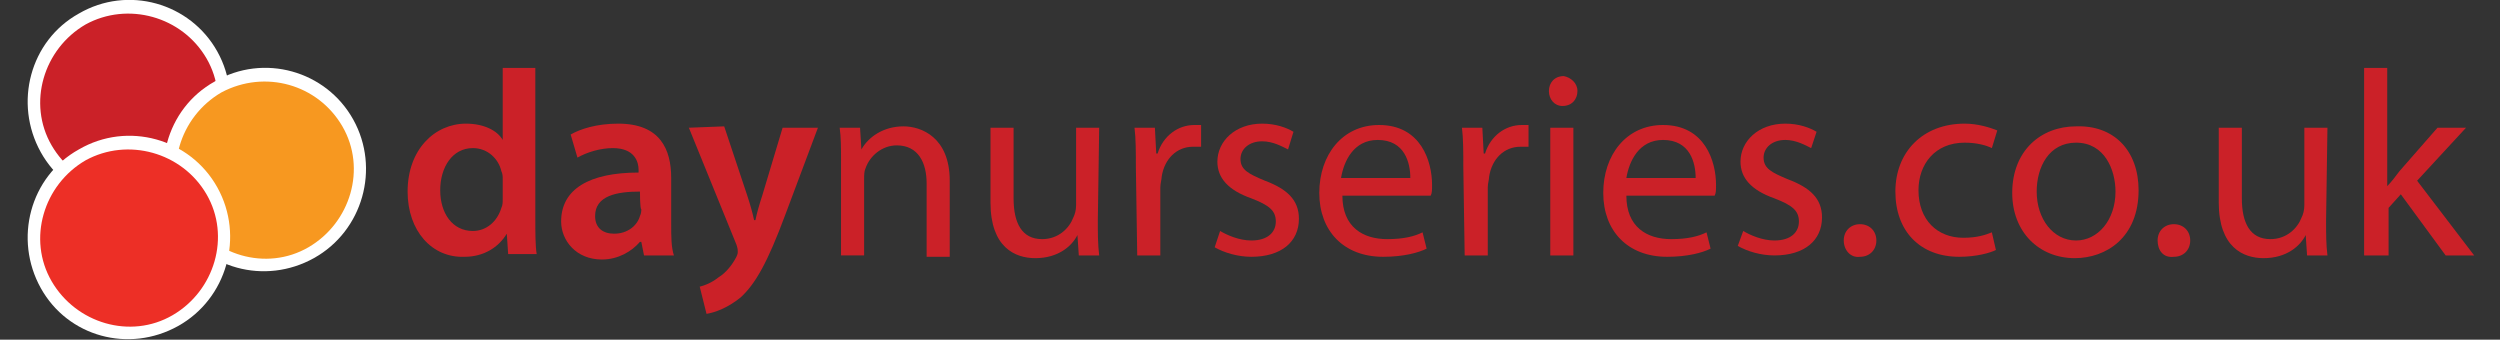
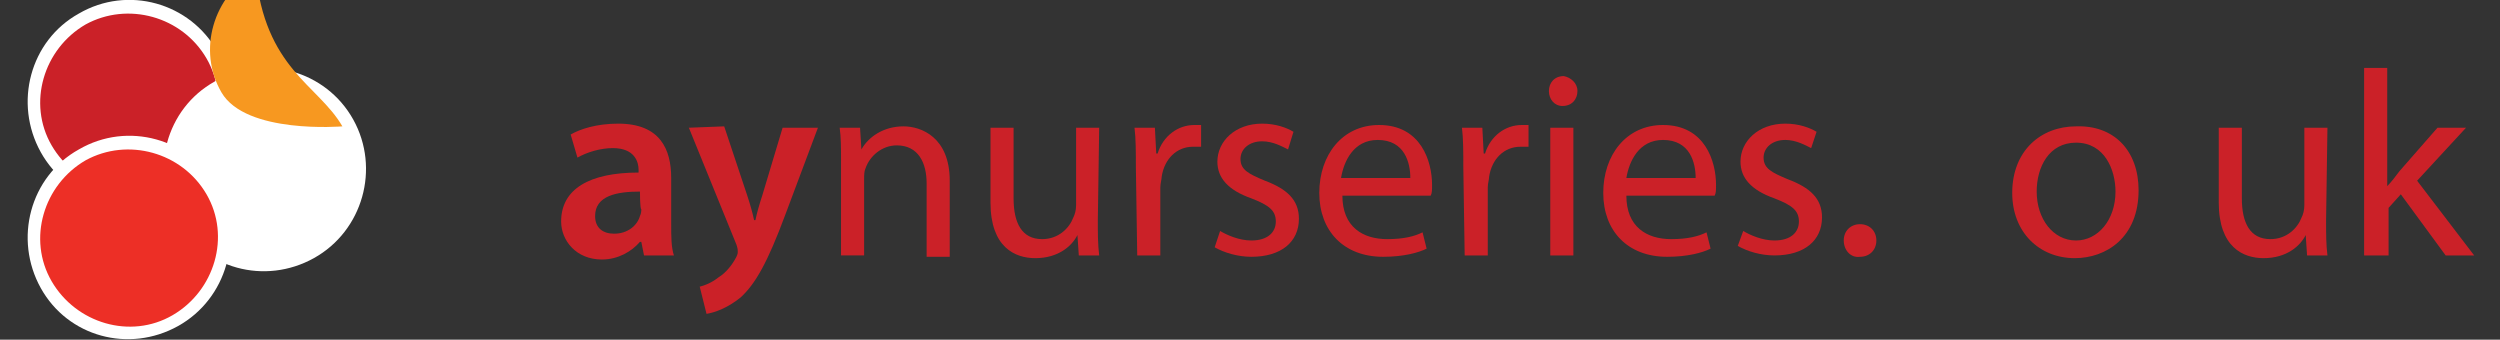
<svg xmlns="http://www.w3.org/2000/svg" version="1.1" id="Layer_1" x="0px" y="0px" viewBox="0 0 184 25" style="enable-background:new 0 0 184 25;" xml:space="preserve">
  <rect x="0" y="0" width="184" height="25" fill="#333333" stroke="none" />
  <style type="text/css">
	.st0{fill:#CB2128;}
	.st1{enable-background:new    ;}
	.st2{fill:#FFFFFF;}
	.st3{fill:#F79820;}
	.st4{fill:#ED2F26;}
</style>
  <g>
-     <path class="st0" d="M39.4,5v11.1c0,1,0,2,0.1,2.6h-2.1l-0.1-1.5h0c-0.6,1-1.7,1.7-3.1,1.7C31.8,19,30,17,30,14.1c0-3.1,2-5,4.3-5   c1.3,0,2.3,0.5,2.7,1.2h0V5H39.4z M37,13.2c0-0.2,0-0.4-0.1-0.6c-0.2-0.9-1-1.7-2.1-1.7c-1.5,0-2.4,1.4-2.4,3.1s0.9,3,2.4,3   c1,0,1.8-0.7,2.1-1.7c0.1-0.2,0.1-0.4,0.1-0.7L37,13.2L37,13.2z" />
    <path class="st0" d="M49.4,16.5c0,0.9,0,1.7,0.2,2.3h-2.2l-0.2-1h-0.1c-0.6,0.7-1.6,1.3-2.8,1.3c-1.9,0-3-1.4-3-2.8   c0-2.4,2.1-3.6,5.7-3.6v-0.2c0-0.6-0.3-1.6-1.9-1.6c-0.9,0-1.9,0.3-2.6,0.7L42,9.9c0.7-0.4,1.9-0.8,3.5-0.8c3.1,0,3.9,1.9,3.9,4   C49.4,13.1,49.4,16.5,49.4,16.5z M47.1,14.1c-1.7,0-3.3,0.3-3.3,1.8c0,0.9,0.6,1.3,1.4,1.3c1,0,1.7-0.6,1.9-1.3   c0.1-0.2,0.1-0.4,0.1-0.5C47.1,15.4,47.1,14.1,47.1,14.1z" />
    <path class="st0" d="M53.3,9.3l1.7,5.1c0.2,0.6,0.4,1.3,0.5,1.8h0.1c0.1-0.5,0.3-1.2,0.5-1.8l1.5-5h2.6l-2.4,6.4   c-1.3,3.5-2.2,5.1-3.3,6.1c-1,0.8-1.9,1.1-2.5,1.2l-0.5-2c0.4-0.1,0.9-0.3,1.4-0.7c0.5-0.3,1-0.9,1.3-1.5c0.1-0.2,0.1-0.3,0.1-0.4   c0-0.1,0-0.2-0.1-0.5l-3.5-8.6L53.3,9.3L53.3,9.3z" />
    <g class="st1">
      <path class="st0" d="M61.9,11.9c0-1,0-1.8-0.1-2.5h1.5l0.1,1.6h0c0.5-0.9,1.6-1.7,3.1-1.7c1.3,0,3.4,0.8,3.4,4v5.6h-1.7v-5.4    c0-1.5-0.6-2.8-2.2-2.8c-1.1,0-2,0.8-2.3,1.7c-0.1,0.2-0.1,0.5-0.1,0.8v5.6h-1.7L61.9,11.9L61.9,11.9z" />
      <path class="st0" d="M80.8,16.2c0,1,0,1.8,0.1,2.6h-1.5l-0.1-1.5h0c-0.4,0.8-1.4,1.7-3.1,1.7c-1.5,0-3.3-0.8-3.3-4.1V9.4h1.7v5.2    c0,1.8,0.6,3,2.1,3c1.2,0,2-0.8,2.3-1.6c0.1-0.2,0.2-0.5,0.2-0.9V9.4h1.7L80.8,16.2L80.8,16.2z" />
      <path class="st0" d="M83.6,12.3c0-1.1,0-2.1-0.1-2.9h1.5l0.1,1.9h0.1c0.4-1.3,1.5-2.1,2.7-2.1c0.2,0,0.3,0,0.5,0v1.6    c-0.2,0-0.3,0-0.6,0c-1.2,0-2.1,0.9-2.3,2.2c0,0.2-0.1,0.5-0.1,0.8v5h-1.7L83.6,12.3L83.6,12.3z" />
      <path class="st0" d="M89.8,17c0.5,0.3,1.4,0.7,2.3,0.7c1.2,0,1.8-0.6,1.8-1.4c0-0.8-0.5-1.2-1.8-1.7c-1.7-0.6-2.5-1.5-2.5-2.7    c0-1.5,1.3-2.8,3.3-2.8c1,0,1.8,0.3,2.3,0.6L94.8,11c-0.4-0.2-1.1-0.6-1.9-0.6c-1,0-1.6,0.6-1.6,1.3c0,0.8,0.6,1.1,1.8,1.6    c1.6,0.6,2.5,1.4,2.5,2.8c0,1.7-1.3,2.8-3.5,2.8c-1,0-2-0.3-2.7-0.7L89.8,17z" />
      <path class="st0" d="M98.8,14.4c0,2.3,1.5,3.2,3.3,3.2c1.2,0,2-0.2,2.6-0.5l0.3,1.2c-0.6,0.3-1.7,0.6-3.2,0.6    c-2.9,0-4.7-1.9-4.7-4.7c0-2.8,1.7-5,4.4-5c3.1,0,3.9,2.7,3.9,4.4c0,0.4,0,0.6-0.1,0.8L98.8,14.4L98.8,14.4z M103.8,13.1    c0-1.1-0.4-2.8-2.4-2.8c-1.8,0-2.5,1.6-2.7,2.8H103.8z" />
      <path class="st0" d="M107.7,12.3c0-1.1,0-2.1-0.1-2.9h1.5l0.1,1.9h0.1c0.4-1.3,1.5-2.1,2.7-2.1c0.2,0,0.3,0,0.5,0v1.6    c-0.2,0-0.3,0-0.6,0c-1.2,0-2.1,0.9-2.3,2.2c0,0.2-0.1,0.5-0.1,0.8v5h-1.7L107.7,12.3L107.7,12.3z" />
      <path class="st0" d="M116.1,6.7c0,0.6-0.4,1.1-1.1,1.1c-0.6,0-1-0.5-1-1.1s0.4-1.1,1.1-1.1C115.6,5.7,116.1,6.1,116.1,6.7z     M114.1,18.7V9.4h1.7v9.4H114.1z" />
      <path class="st0" d="M119.7,14.4c0,2.3,1.5,3.2,3.3,3.2c1.2,0,2-0.2,2.6-0.5l0.3,1.2c-0.6,0.3-1.7,0.6-3.2,0.6    c-2.9,0-4.7-1.9-4.7-4.7c0-2.8,1.7-5,4.4-5c3.1,0,3.9,2.7,3.9,4.4c0,0.4,0,0.6-0.1,0.8L119.7,14.4L119.7,14.4z M124.8,13.1    c0-1.1-0.4-2.8-2.4-2.8c-1.8,0-2.5,1.6-2.7,2.8H124.8z" />
      <path class="st0" d="M128.3,17c0.5,0.3,1.4,0.7,2.3,0.7c1.2,0,1.8-0.6,1.8-1.4c0-0.8-0.5-1.2-1.8-1.7c-1.7-0.6-2.5-1.5-2.5-2.7    c0-1.5,1.3-2.8,3.3-2.8c1,0,1.8,0.3,2.3,0.6l-0.4,1.2c-0.4-0.2-1.1-0.6-1.9-0.6c-1,0-1.6,0.6-1.6,1.3c0,0.8,0.6,1.1,1.8,1.6    c1.6,0.6,2.5,1.4,2.5,2.8c0,1.7-1.3,2.8-3.5,2.8c-1,0-2-0.3-2.7-0.7L128.3,17z" />
      <path class="st0" d="M135.7,17.7c0-0.7,0.5-1.2,1.2-1.2s1.2,0.5,1.2,1.2c0,0.7-0.5,1.2-1.2,1.2C136.2,19,135.7,18.4,135.7,17.7z" />
-       <path class="st0" d="M146.9,18.4c-0.4,0.2-1.4,0.5-2.7,0.5c-2.9,0-4.7-1.9-4.7-4.8c0-2.9,2-5,5.1-5c1,0,1.9,0.3,2.4,0.5l-0.4,1.3    c-0.4-0.2-1.1-0.4-2-0.4c-2.2,0-3.4,1.6-3.4,3.5c0,2.2,1.4,3.5,3.3,3.5c1,0,1.6-0.2,2.1-0.4L146.9,18.4z" />
      <path class="st0" d="M157.4,14c0,3.5-2.4,5-4.7,5c-2.6,0-4.6-1.9-4.6-4.8c0-3.1,2.1-4.9,4.7-4.9C155.6,9.2,157.4,11.1,157.4,14z     M149.9,14.1c0,2,1.2,3.6,2.9,3.6c1.6,0,2.9-1.5,2.9-3.6c0-1.6-0.8-3.6-2.9-3.6C150.8,10.5,149.9,12.3,149.9,14.1z" />
-       <path class="st0" d="M158.8,17.7c0-0.7,0.5-1.2,1.2-1.2s1.2,0.5,1.2,1.2c0,0.7-0.5,1.2-1.2,1.2C159.2,19,158.8,18.4,158.8,17.7z" />
      <path class="st0" d="M171.2,16.2c0,1,0,1.8,0.1,2.6h-1.5l-0.1-1.5h0c-0.4,0.8-1.4,1.7-3.1,1.7c-1.5,0-3.3-0.8-3.3-4.1V9.4h1.7v5.2    c0,1.8,0.6,3,2.1,3c1.2,0,2-0.8,2.3-1.6c0.1-0.2,0.2-0.5,0.2-0.9V9.4h1.7L171.2,16.2L171.2,16.2z" />
      <path class="st0" d="M175.7,13.7L175.7,13.7c0.3-0.3,0.6-0.7,0.9-1.1l2.8-3.2h2.1l-3.6,3.9l4.2,5.5h-2.1l-3.3-4.5l-0.9,1v3.5H174    V5h1.7V13.7L175.7,13.7z" />
    </g>
  </g>
  <g>
    <g>
      <path class="st2" d="M16,3.8c2,3.6,0.7,8.2-2.9,10.2S5,14.8,3,11.2S2.2,3,5.8,1l0,0C9.4-1.1,14,0.2,16,3.8z" />
      <path class="st0" d="M15.2,4.3c1.8,3.1,0.6,7.1-2.5,8.9s-7.1,0.6-8.9-2.5S3.2,3.6,6.3,1.8l0,0C9.4,0.1,13.4,1.2,15.2,4.3z" />
    </g>
    <g>
      <path class="st2" d="M26,8.8c2,3.6,0.7,8.2-2.9,10.2S15,19.8,13,16.2S12.2,8,15.8,6l0,0C19.4,3.9,24,5.2,26,8.8z" />
-       <path class="st3" d="M25.2,9.3c1.8,3.1,0.6,7.1-2.5,8.9s-7.1,0.6-8.9-2.5s-0.6-7.1,2.5-8.9l0,0C19.5,5.1,23.4,6.2,25.2,9.3z" />
+       <path class="st3" d="M25.2,9.3s-7.1,0.6-8.9-2.5s-0.6-7.1,2.5-8.9l0,0C19.5,5.1,23.4,6.2,25.2,9.3z" />
    </g>
    <path class="st2" d="M16,13.8c2,3.6,0.7,8.2-2.9,10.2S5,24.8,3,21.2S2.2,13,5.8,11l0,0C9.4,8.9,14,10.2,16,13.8z" />
    <path class="st4" d="M15.2,14.3c1.8,3.1,0.6,7.1-2.5,8.9s-7.1,0.6-8.9-2.5s-0.6-7.1,2.5-8.9l0,0C9.4,10.1,13.4,11.2,15.2,14.3z" />
  </g>
</svg>